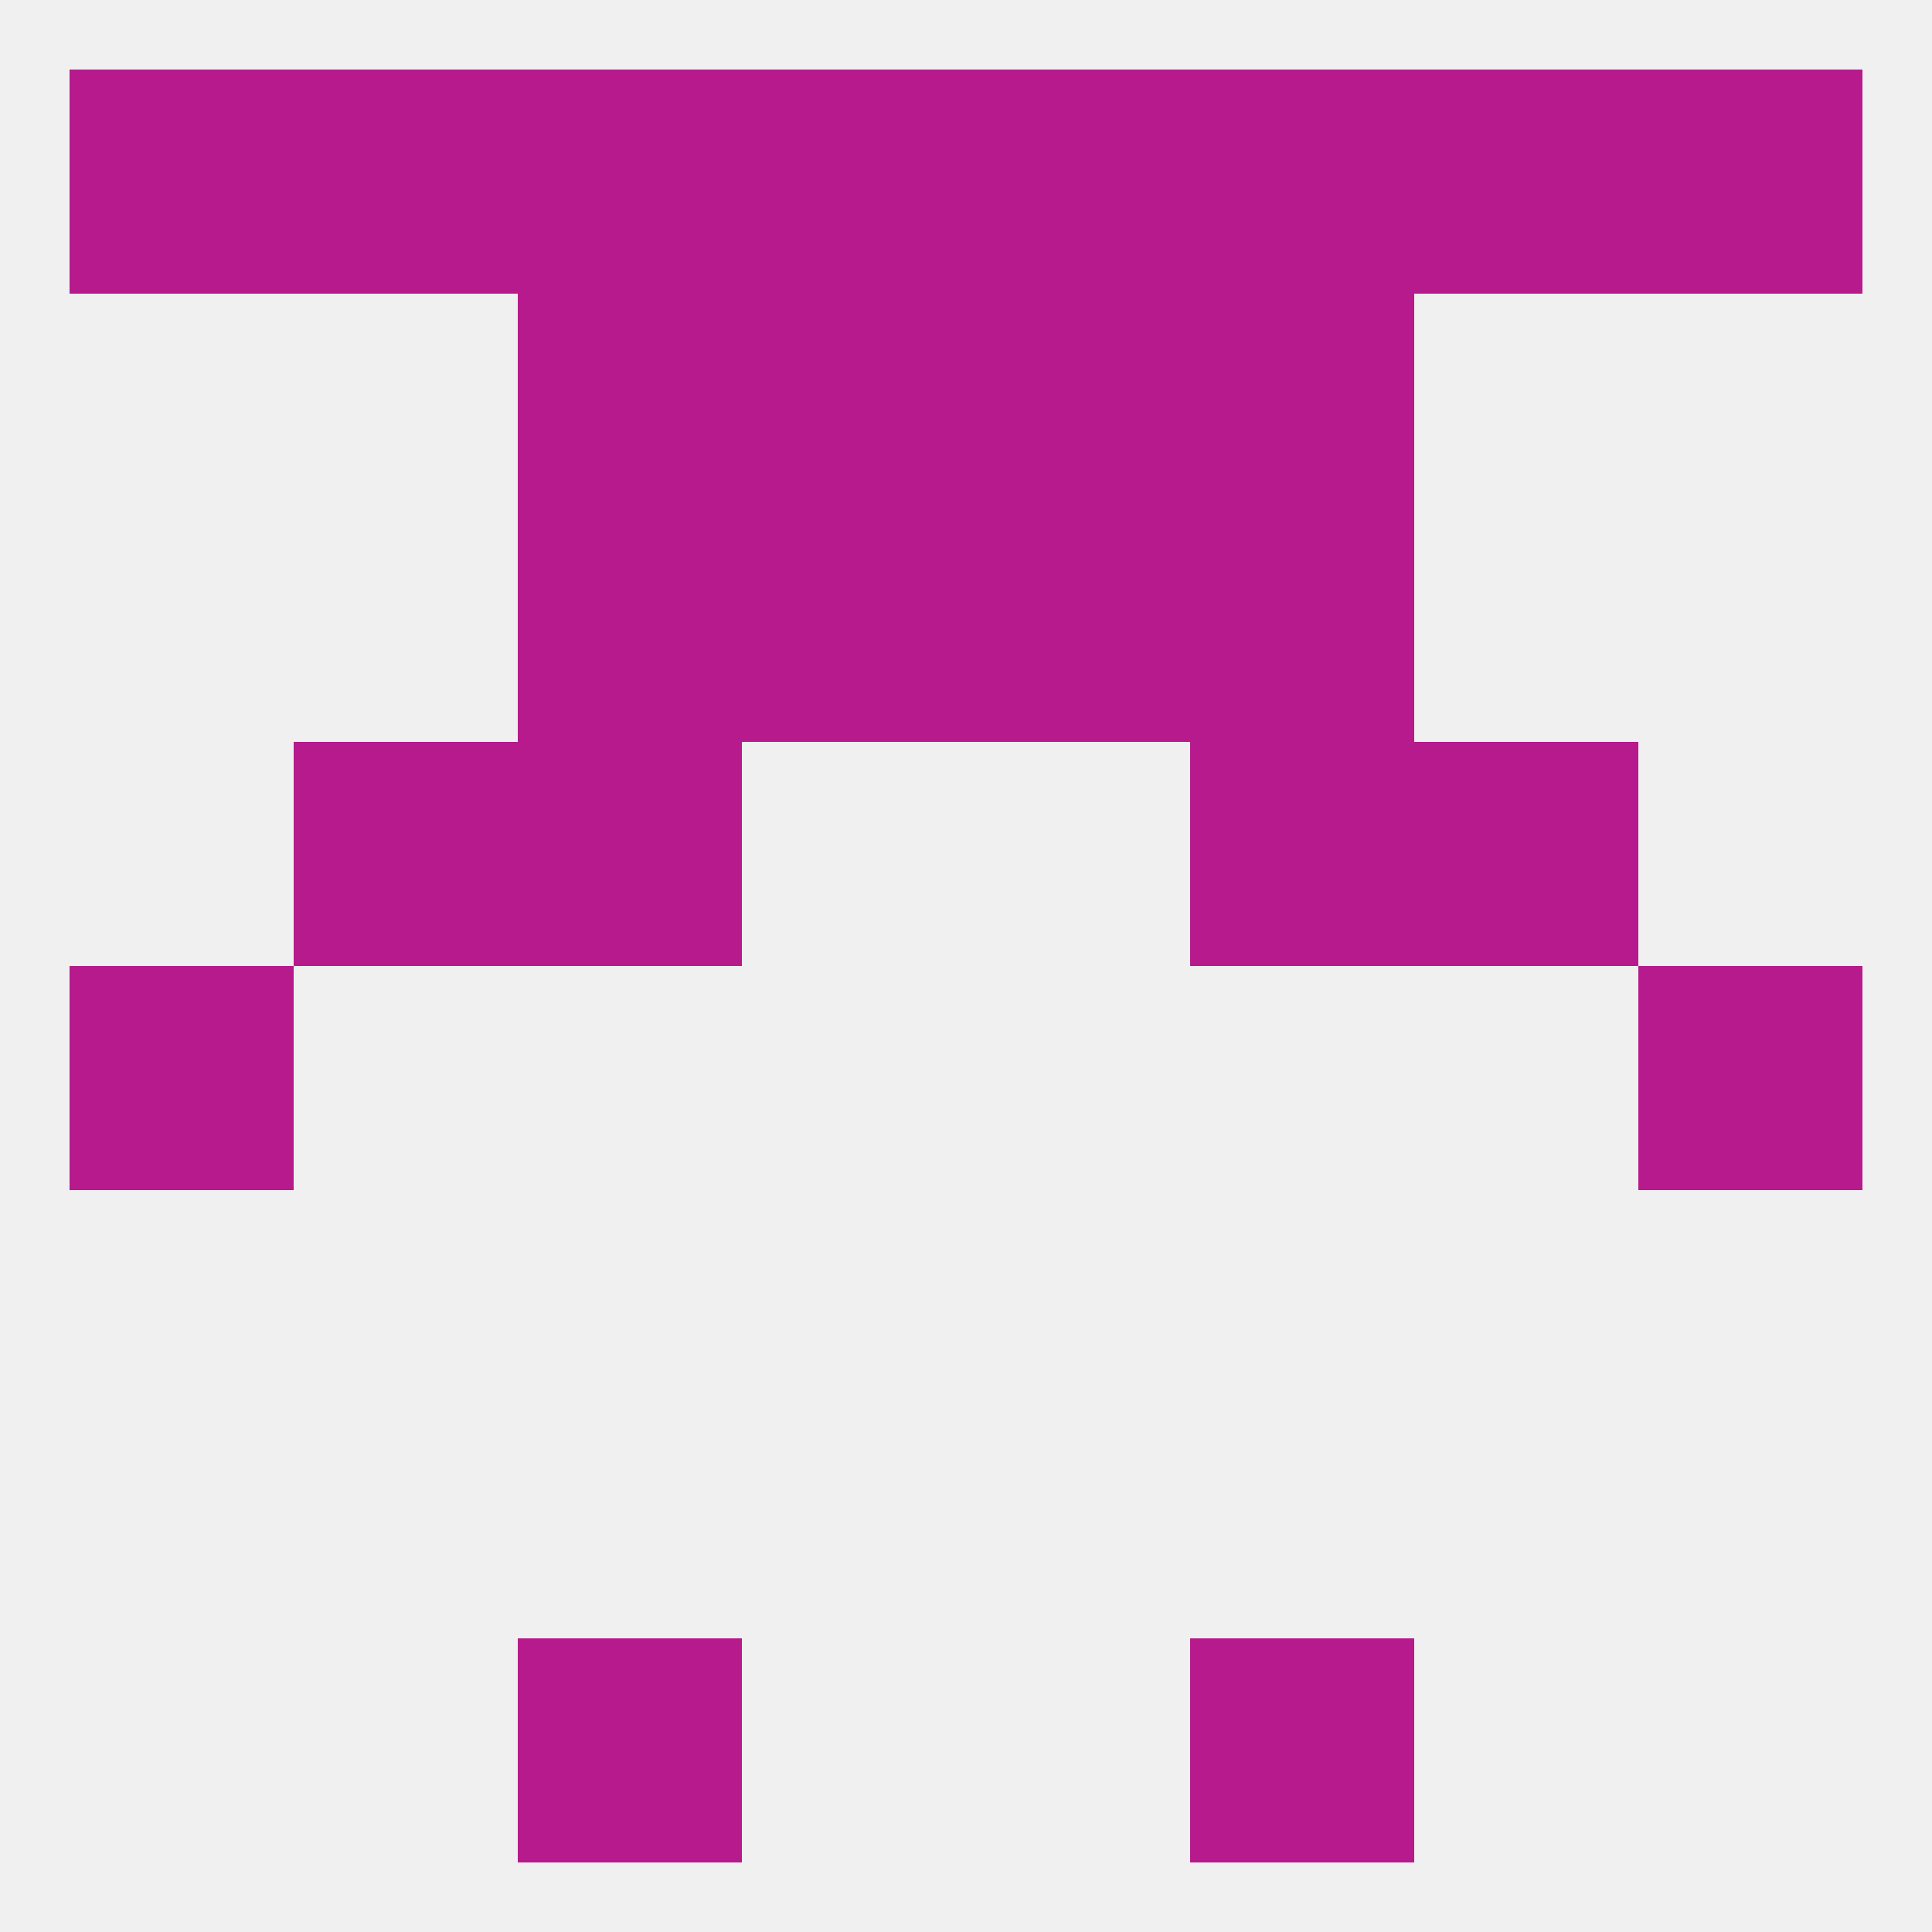
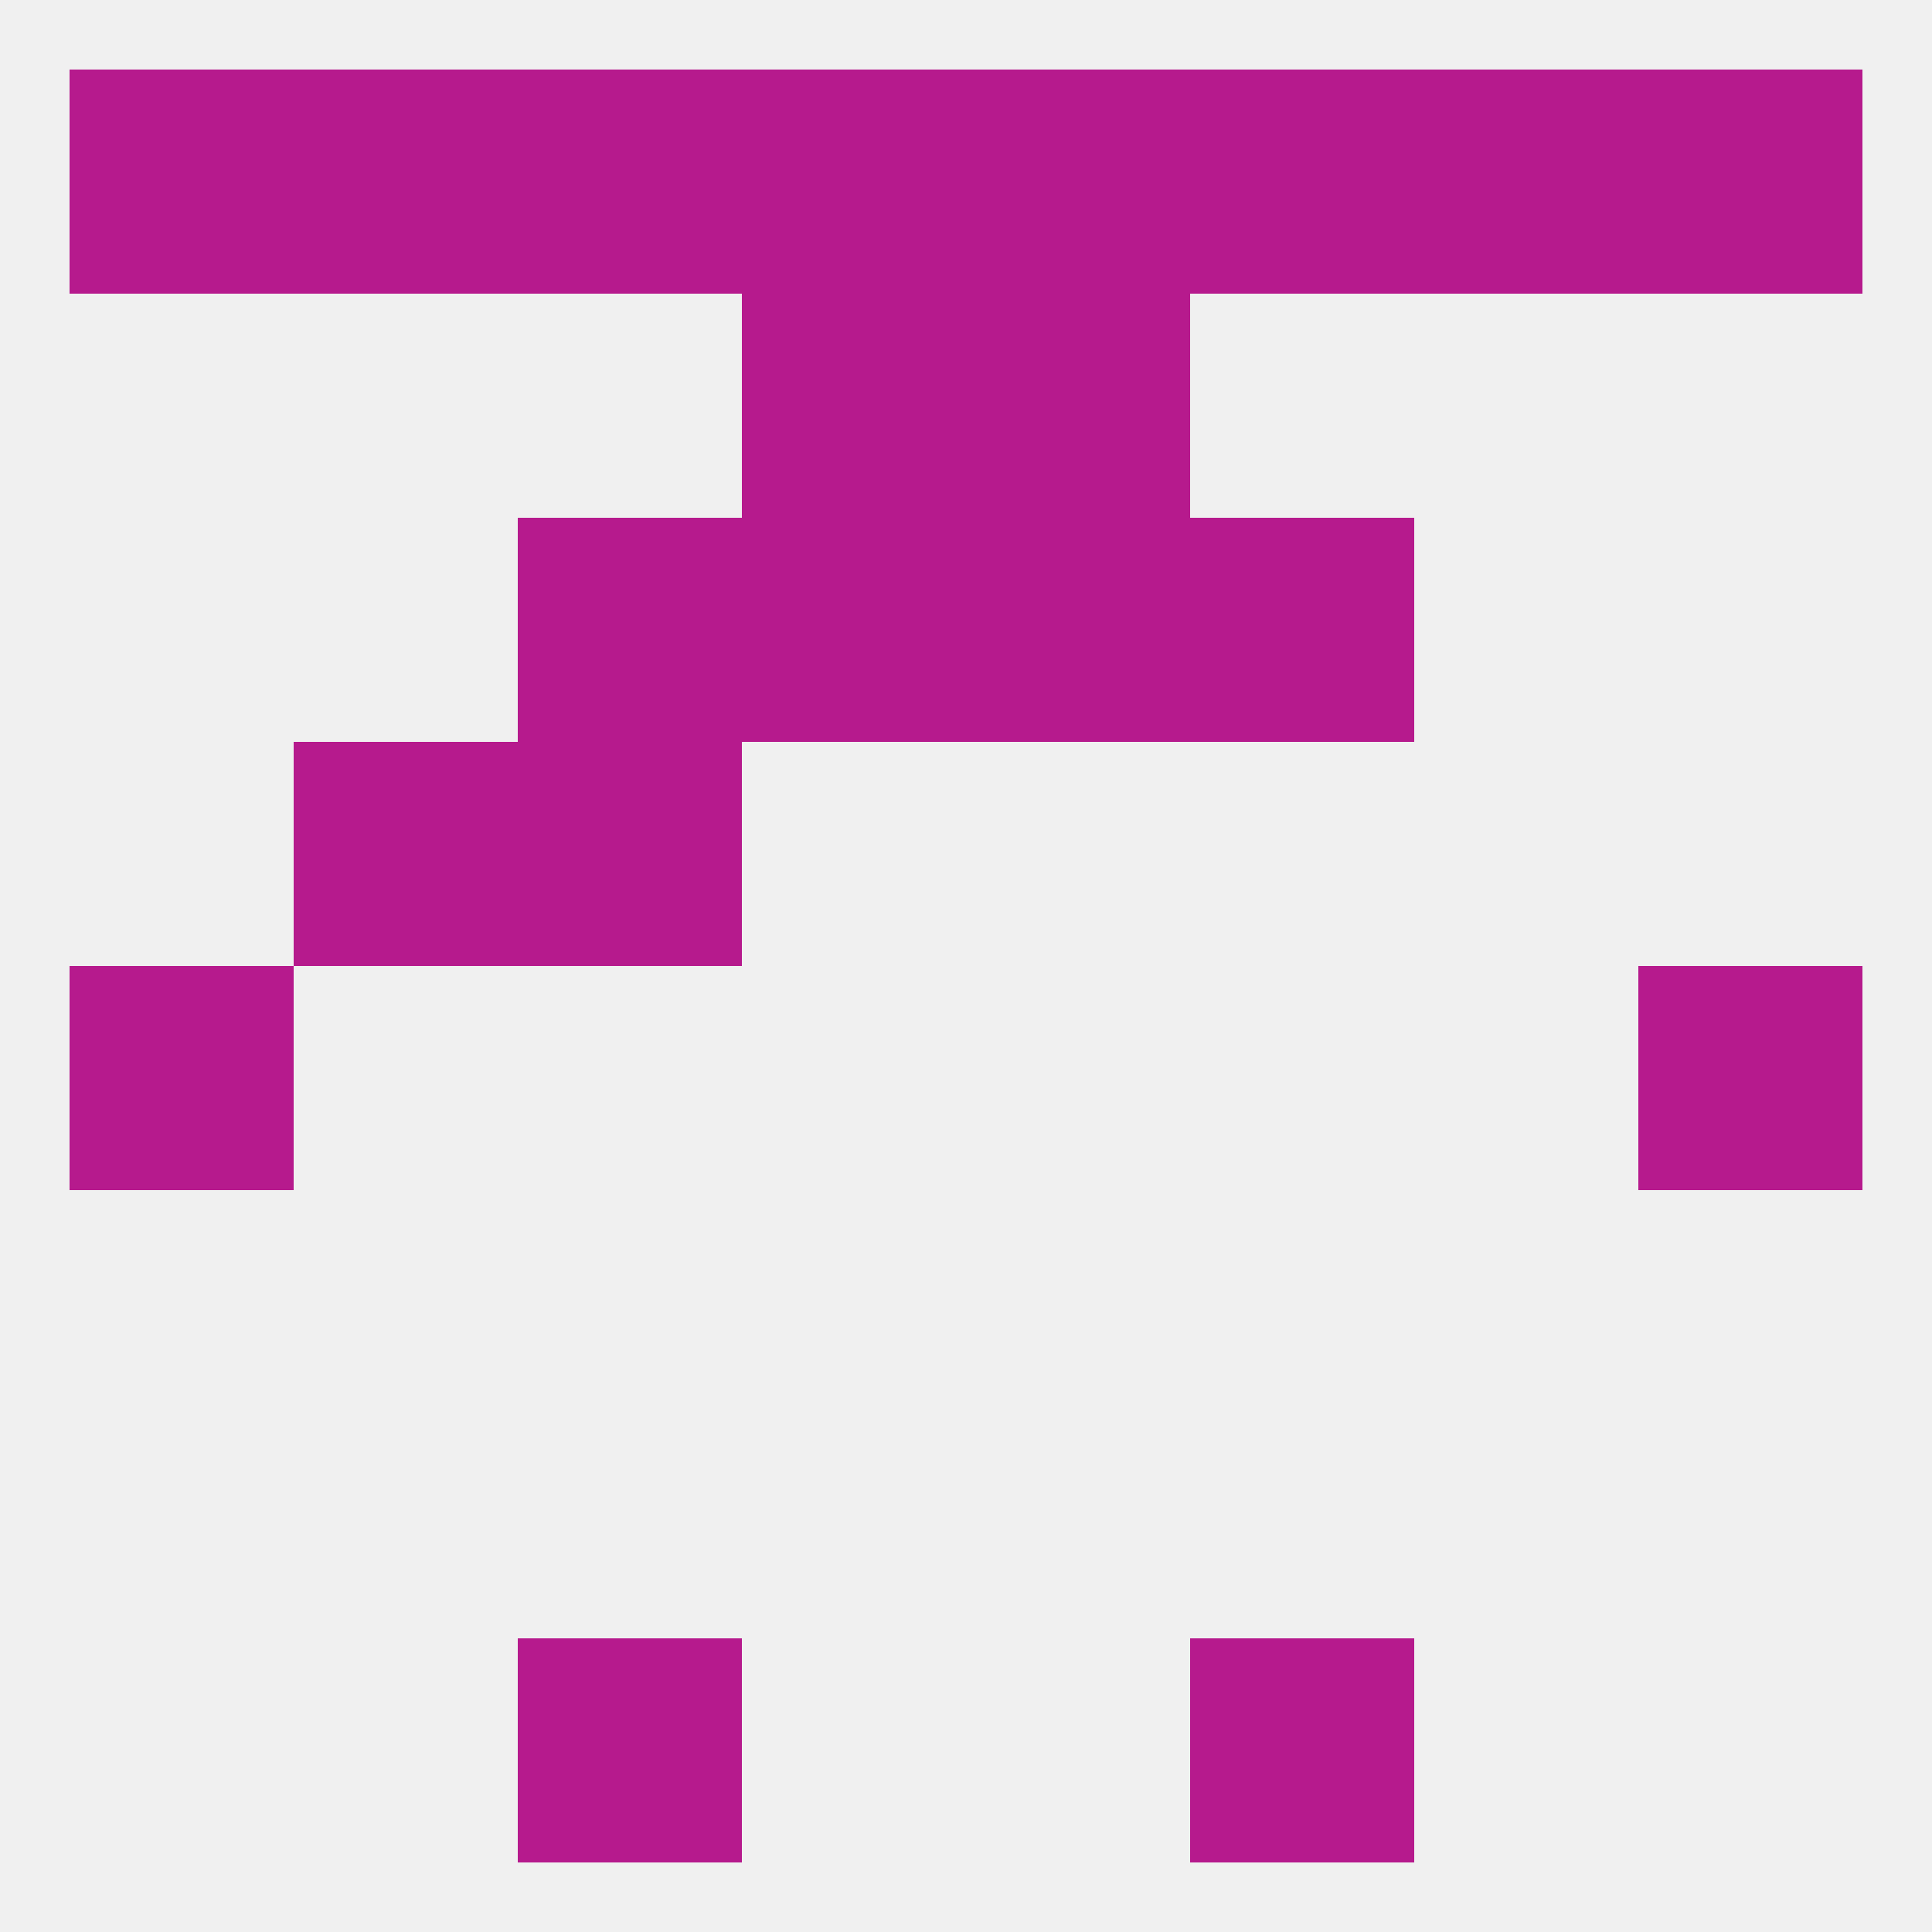
<svg xmlns="http://www.w3.org/2000/svg" version="1.1" baseprofile="full" width="250" height="250" viewBox="0 0 250 250">
  <rect width="100%" height="100%" fill="rgba(240,240,240,255)" />
  <rect x="9" y="125" width="29" height="29" fill="rgba(182,26,141,255)" />
  <rect x="212" y="125" width="29" height="29" fill="rgba(182,26,141,255)" />
-   <rect x="154" y="96" width="29" height="29" fill="rgba(182,26,141,255)" />
  <rect x="38" y="96" width="29" height="29" fill="rgba(182,26,141,255)" />
-   <rect x="183" y="96" width="29" height="29" fill="rgba(182,26,141,255)" />
  <rect x="67" y="96" width="29" height="29" fill="rgba(182,26,141,255)" />
  <rect x="125" y="67" width="29" height="29" fill="rgba(182,26,141,255)" />
  <rect x="67" y="67" width="29" height="29" fill="rgba(182,26,141,255)" />
  <rect x="154" y="67" width="29" height="29" fill="rgba(182,26,141,255)" />
  <rect x="96" y="67" width="29" height="29" fill="rgba(182,26,141,255)" />
  <rect x="96" y="9" width="29" height="29" fill="rgba(182,26,141,255)" />
  <rect x="67" y="9" width="29" height="29" fill="rgba(182,26,141,255)" />
  <rect x="154" y="9" width="29" height="29" fill="rgba(182,26,141,255)" />
  <rect x="9" y="9" width="29" height="29" fill="rgba(182,26,141,255)" />
  <rect x="212" y="9" width="29" height="29" fill="rgba(182,26,141,255)" />
  <rect x="125" y="9" width="29" height="29" fill="rgba(182,26,141,255)" />
  <rect x="38" y="9" width="29" height="29" fill="rgba(182,26,141,255)" />
  <rect x="183" y="9" width="29" height="29" fill="rgba(182,26,141,255)" />
  <rect x="67" y="212" width="29" height="29" fill="rgba(182,26,141,255)" />
  <rect x="154" y="212" width="29" height="29" fill="rgba(182,26,141,255)" />
  <rect x="125" y="38" width="29" height="29" fill="rgba(182,26,141,255)" />
-   <rect x="67" y="38" width="29" height="29" fill="rgba(182,26,141,255)" />
-   <rect x="154" y="38" width="29" height="29" fill="rgba(182,26,141,255)" />
  <rect x="96" y="38" width="29" height="29" fill="rgba(182,26,141,255)" />
</svg>